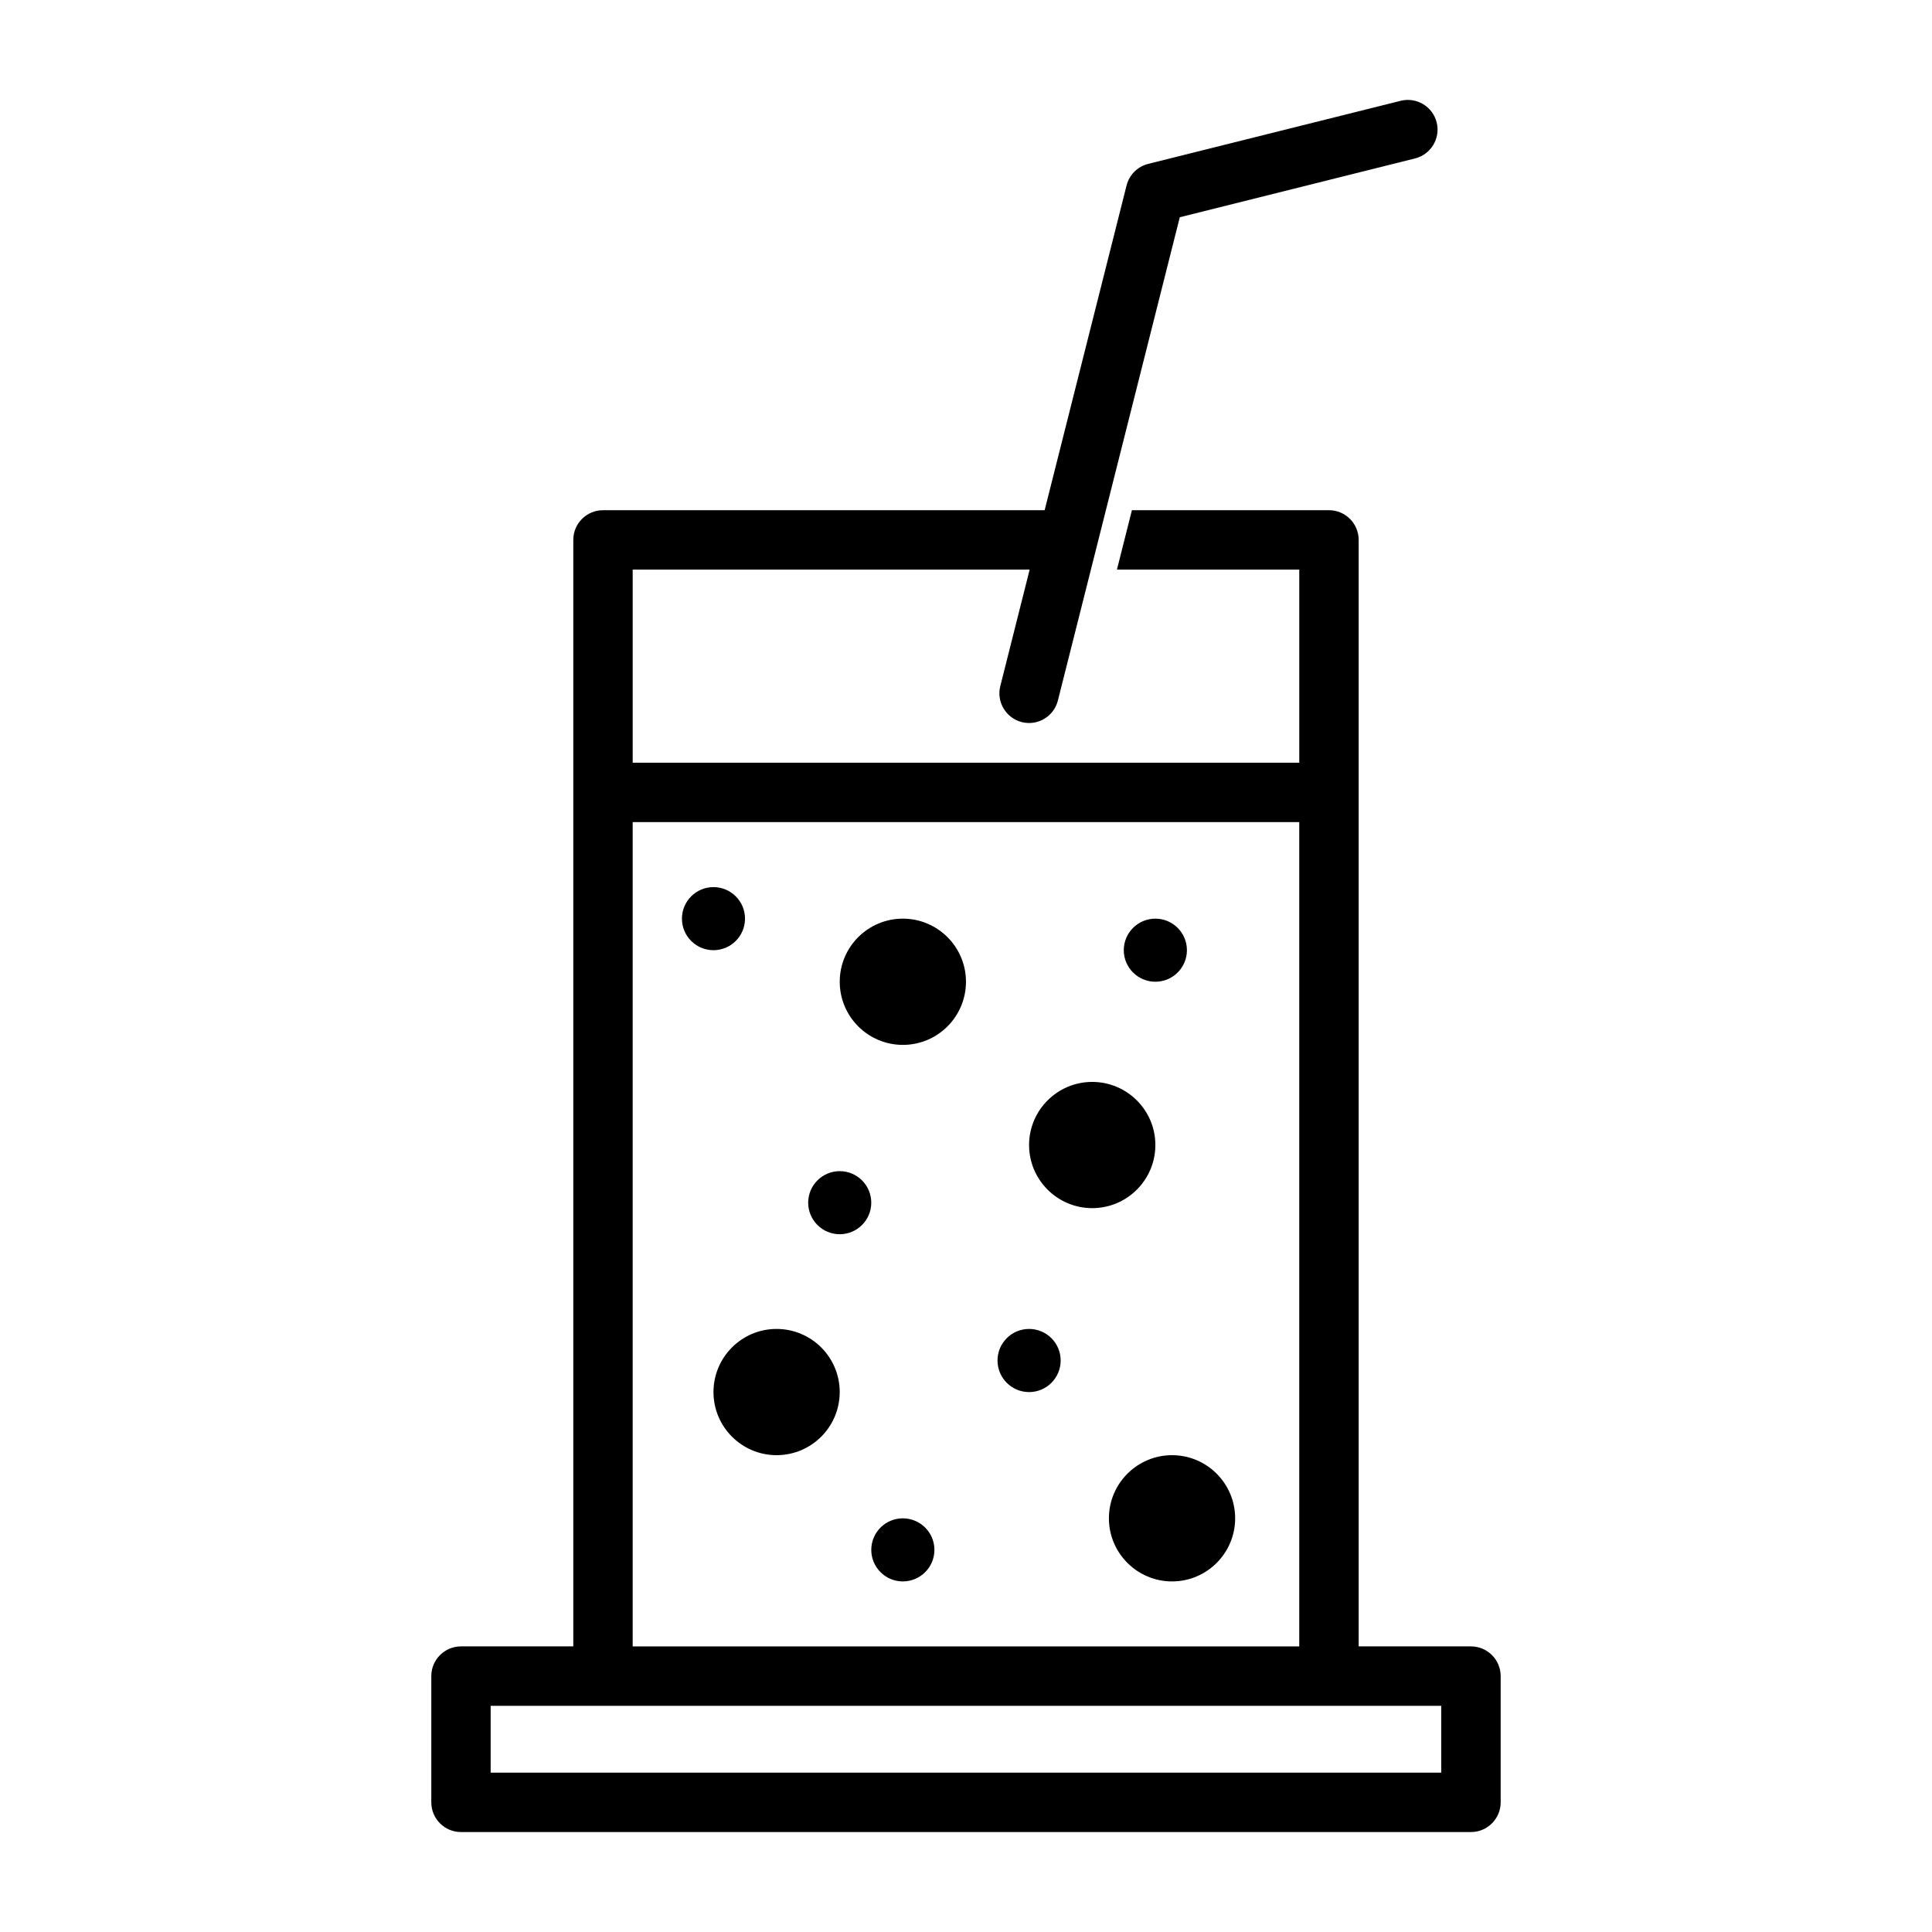
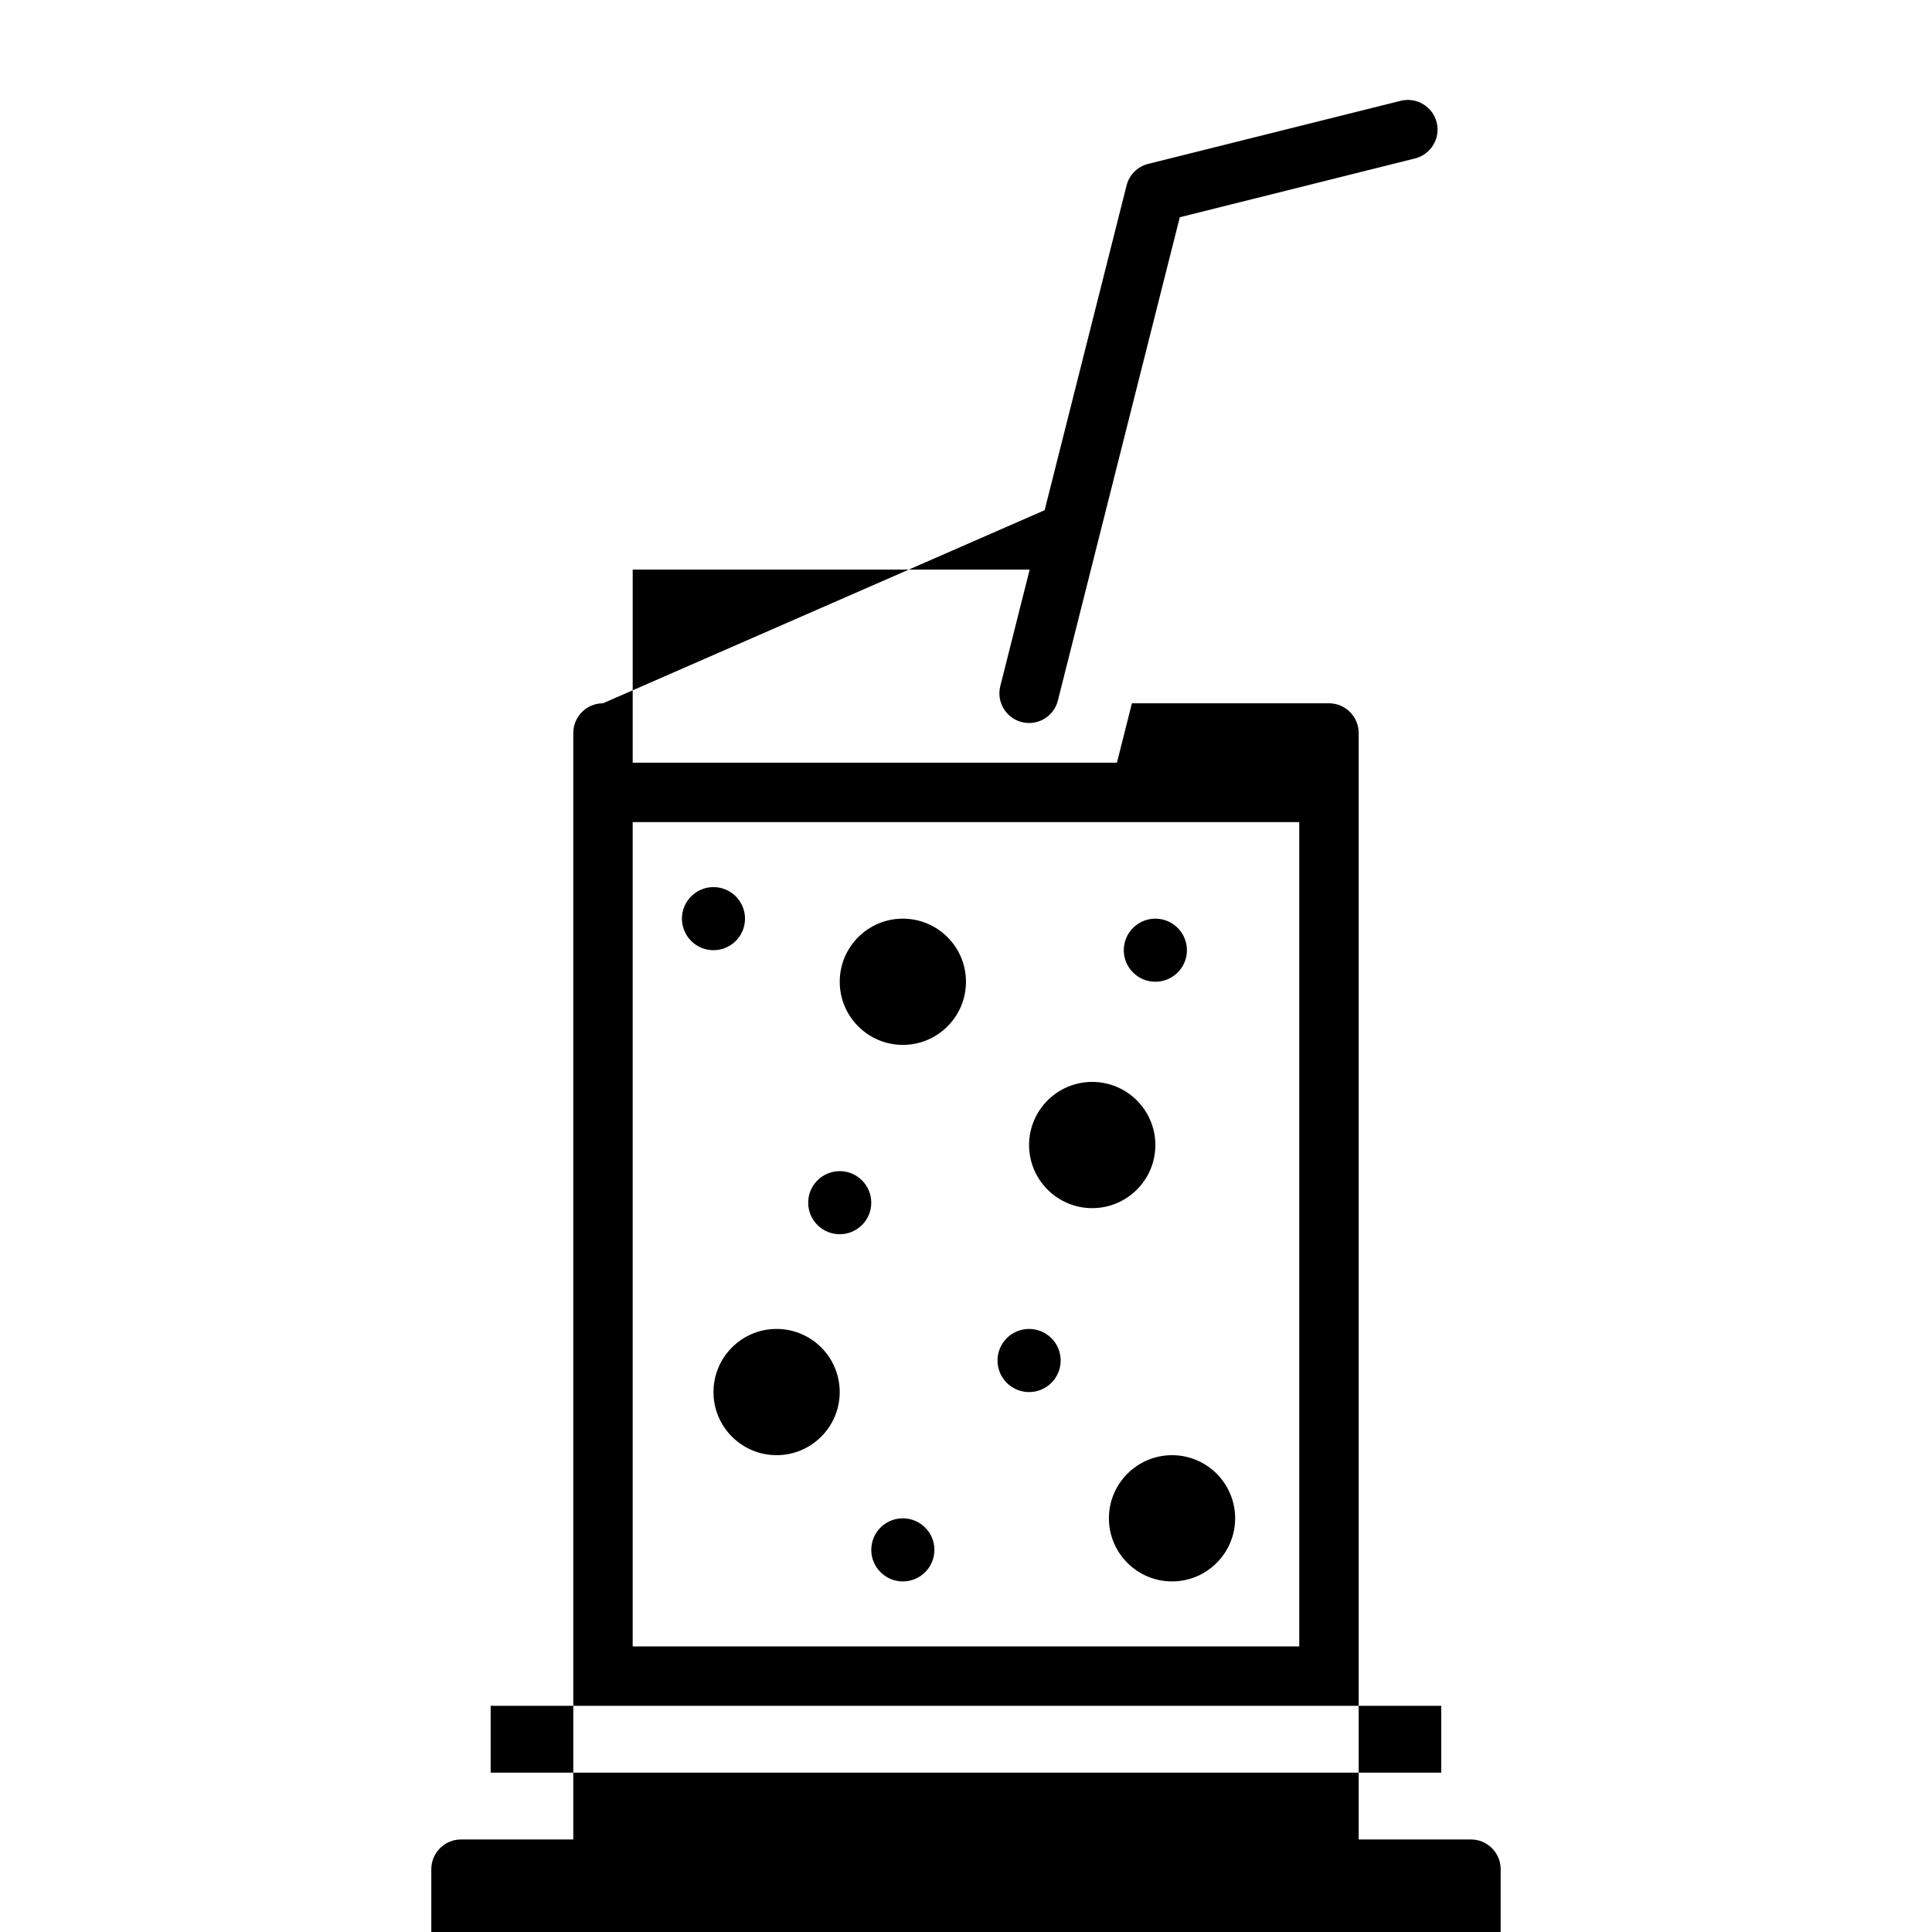
<svg xmlns="http://www.w3.org/2000/svg" fill="#000000" width="800px" height="800px" version="1.1" viewBox="144 144 512 512">
-   <path d="m420.84 279.21 21.711-86.059c0.707-2.801 2.898-5.008 5.715-5.715l66.914-16.719c4.219-1.055 8.5 1.512 9.555 5.731 1.055 4.203-1.527 8.484-5.731 9.539l-62.348 15.586-32.309 128.08c-1.055 4.219-5.336 6.769-9.555 5.715-4.203-1.07-6.769-5.352-5.699-9.555l7.777-30.859h-105.2v51.168h176.65v-51.168h-48.32l3.969-15.742h52.223c4.344 0 7.871 3.527 7.871 7.871v293.23h29.758c4.344 0 7.871 3.527 7.871 7.871v33.457c0 4.344-3.527 7.871-7.871 7.871h-267.65c-4.344 0-7.871-3.527-7.871-7.871v-33.457c0-4.344 3.527-7.871 7.871-7.871h29.758v-293.23c0-4.344 3.527-7.871 7.871-7.871zm-117.06 316.85h222.16v17.711h-251.91v-17.711zm7.887-234.19h176.65v218.45h-176.65zm142.94 167.77c-9.227 0-16.734 7.496-16.734 16.734 0 9.227 7.512 16.719 16.734 16.719 9.227 0 16.719-7.496 16.719-16.719 0-9.242-7.496-16.734-16.719-16.734zm-71.352 16.734c-4.613 0-8.359 3.746-8.359 8.359s3.746 8.359 8.359 8.359c4.629 0 8.375-3.746 8.375-8.359s-3.746-8.359-8.375-8.359zm-33.457-50.191c-9.227 0-16.719 7.496-16.719 16.734 0 9.227 7.496 16.719 16.719 16.719 9.242 0 16.734-7.496 16.734-16.719 0-9.242-7.496-16.734-16.734-16.734zm66.914 0c-4.613 0-8.359 3.746-8.359 8.359 0 4.629 3.746 8.375 8.359 8.375 4.629 0 8.375-3.746 8.375-8.375 0-4.613-3.746-8.359-8.375-8.359zm-50.176-41.816c-4.613 0-8.359 3.746-8.359 8.359 0 4.613 3.746 8.359 8.359 8.359s8.359-3.746 8.359-8.359c0-4.613-3.746-8.359-8.359-8.359zm66.914-23.648c-9.227 0-16.734 7.496-16.734 16.719 0 9.242 7.512 16.734 16.734 16.734 9.227 0 16.734-7.496 16.734-16.734 0-9.227-7.512-16.719-16.734-16.719zm-50.191-43.266c-9.227 0-16.719 7.496-16.719 16.719 0 9.242 7.496 16.734 16.734 16.734 9.227 0 16.719-7.496 16.719-16.734 0-9.227-7.496-16.719-16.734-16.719zm66.93 0c-4.629 0-8.375 3.746-8.375 8.359 0 4.613 3.746 8.359 8.375 8.359 4.613 0 8.359-3.746 8.359-8.359 0-4.613-3.746-8.359-8.359-8.359zm-117.11-8.359c-4.613 0-8.359 3.746-8.359 8.359s3.746 8.359 8.359 8.359c4.613 0 8.359-3.746 8.359-8.359s-3.746-8.359-8.359-8.359z" fill-rule="evenodd" />
+   <path d="m420.84 279.21 21.711-86.059c0.707-2.801 2.898-5.008 5.715-5.715l66.914-16.719c4.219-1.055 8.5 1.512 9.555 5.731 1.055 4.203-1.527 8.484-5.731 9.539l-62.348 15.586-32.309 128.08c-1.055 4.219-5.336 6.769-9.555 5.715-4.203-1.07-6.769-5.352-5.699-9.555l7.777-30.859h-105.2v51.168h176.65h-48.32l3.969-15.742h52.223c4.344 0 7.871 3.527 7.871 7.871v293.23h29.758c4.344 0 7.871 3.527 7.871 7.871v33.457c0 4.344-3.527 7.871-7.871 7.871h-267.65c-4.344 0-7.871-3.527-7.871-7.871v-33.457c0-4.344 3.527-7.871 7.871-7.871h29.758v-293.23c0-4.344 3.527-7.871 7.871-7.871zm-117.06 316.85h222.16v17.711h-251.91v-17.711zm7.887-234.19h176.65v218.45h-176.65zm142.94 167.77c-9.227 0-16.734 7.496-16.734 16.734 0 9.227 7.512 16.719 16.734 16.719 9.227 0 16.719-7.496 16.719-16.719 0-9.242-7.496-16.734-16.719-16.734zm-71.352 16.734c-4.613 0-8.359 3.746-8.359 8.359s3.746 8.359 8.359 8.359c4.629 0 8.375-3.746 8.375-8.359s-3.746-8.359-8.375-8.359zm-33.457-50.191c-9.227 0-16.719 7.496-16.719 16.734 0 9.227 7.496 16.719 16.719 16.719 9.242 0 16.734-7.496 16.734-16.719 0-9.242-7.496-16.734-16.734-16.734zm66.914 0c-4.613 0-8.359 3.746-8.359 8.359 0 4.629 3.746 8.375 8.359 8.375 4.629 0 8.375-3.746 8.375-8.375 0-4.613-3.746-8.359-8.375-8.359zm-50.176-41.816c-4.613 0-8.359 3.746-8.359 8.359 0 4.613 3.746 8.359 8.359 8.359s8.359-3.746 8.359-8.359c0-4.613-3.746-8.359-8.359-8.359zm66.914-23.648c-9.227 0-16.734 7.496-16.734 16.719 0 9.242 7.512 16.734 16.734 16.734 9.227 0 16.734-7.496 16.734-16.734 0-9.227-7.512-16.719-16.734-16.719zm-50.191-43.266c-9.227 0-16.719 7.496-16.719 16.719 0 9.242 7.496 16.734 16.734 16.734 9.227 0 16.719-7.496 16.719-16.734 0-9.227-7.496-16.719-16.734-16.719zm66.93 0c-4.629 0-8.375 3.746-8.375 8.359 0 4.613 3.746 8.359 8.375 8.359 4.613 0 8.359-3.746 8.359-8.359 0-4.613-3.746-8.359-8.359-8.359zm-117.11-8.359c-4.613 0-8.359 3.746-8.359 8.359s3.746 8.359 8.359 8.359c4.613 0 8.359-3.746 8.359-8.359s-3.746-8.359-8.359-8.359z" fill-rule="evenodd" />
</svg>